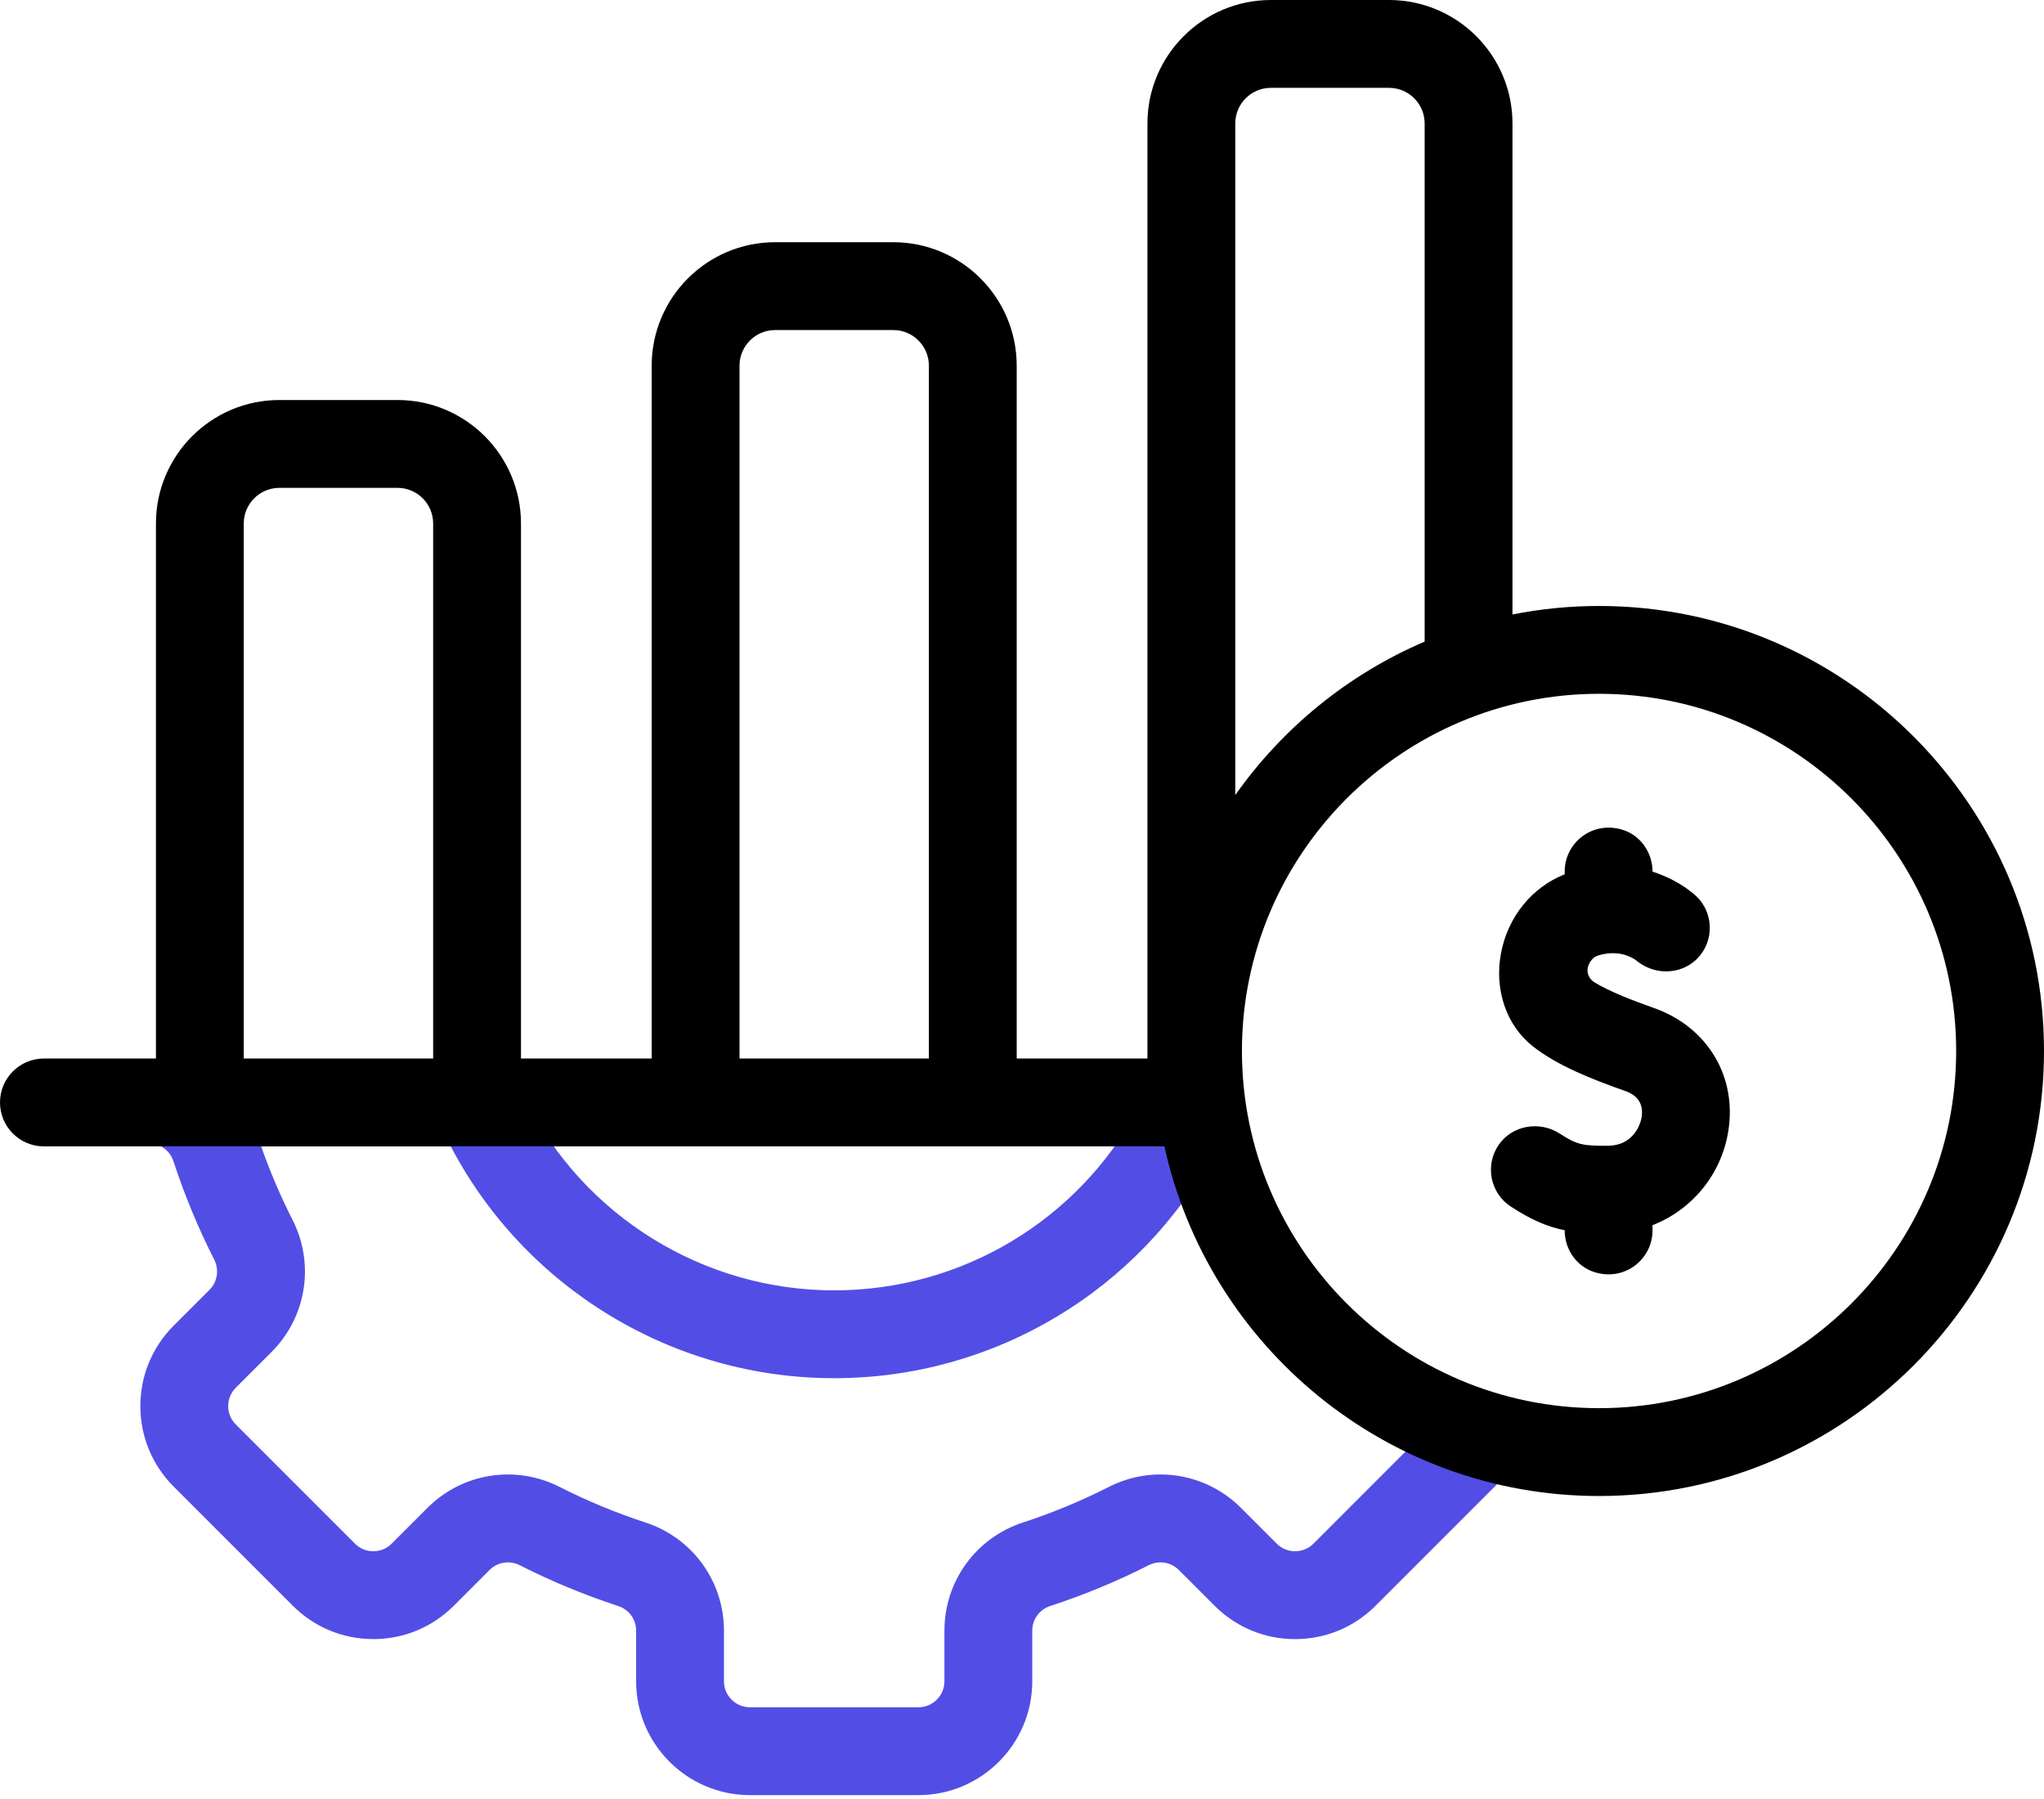
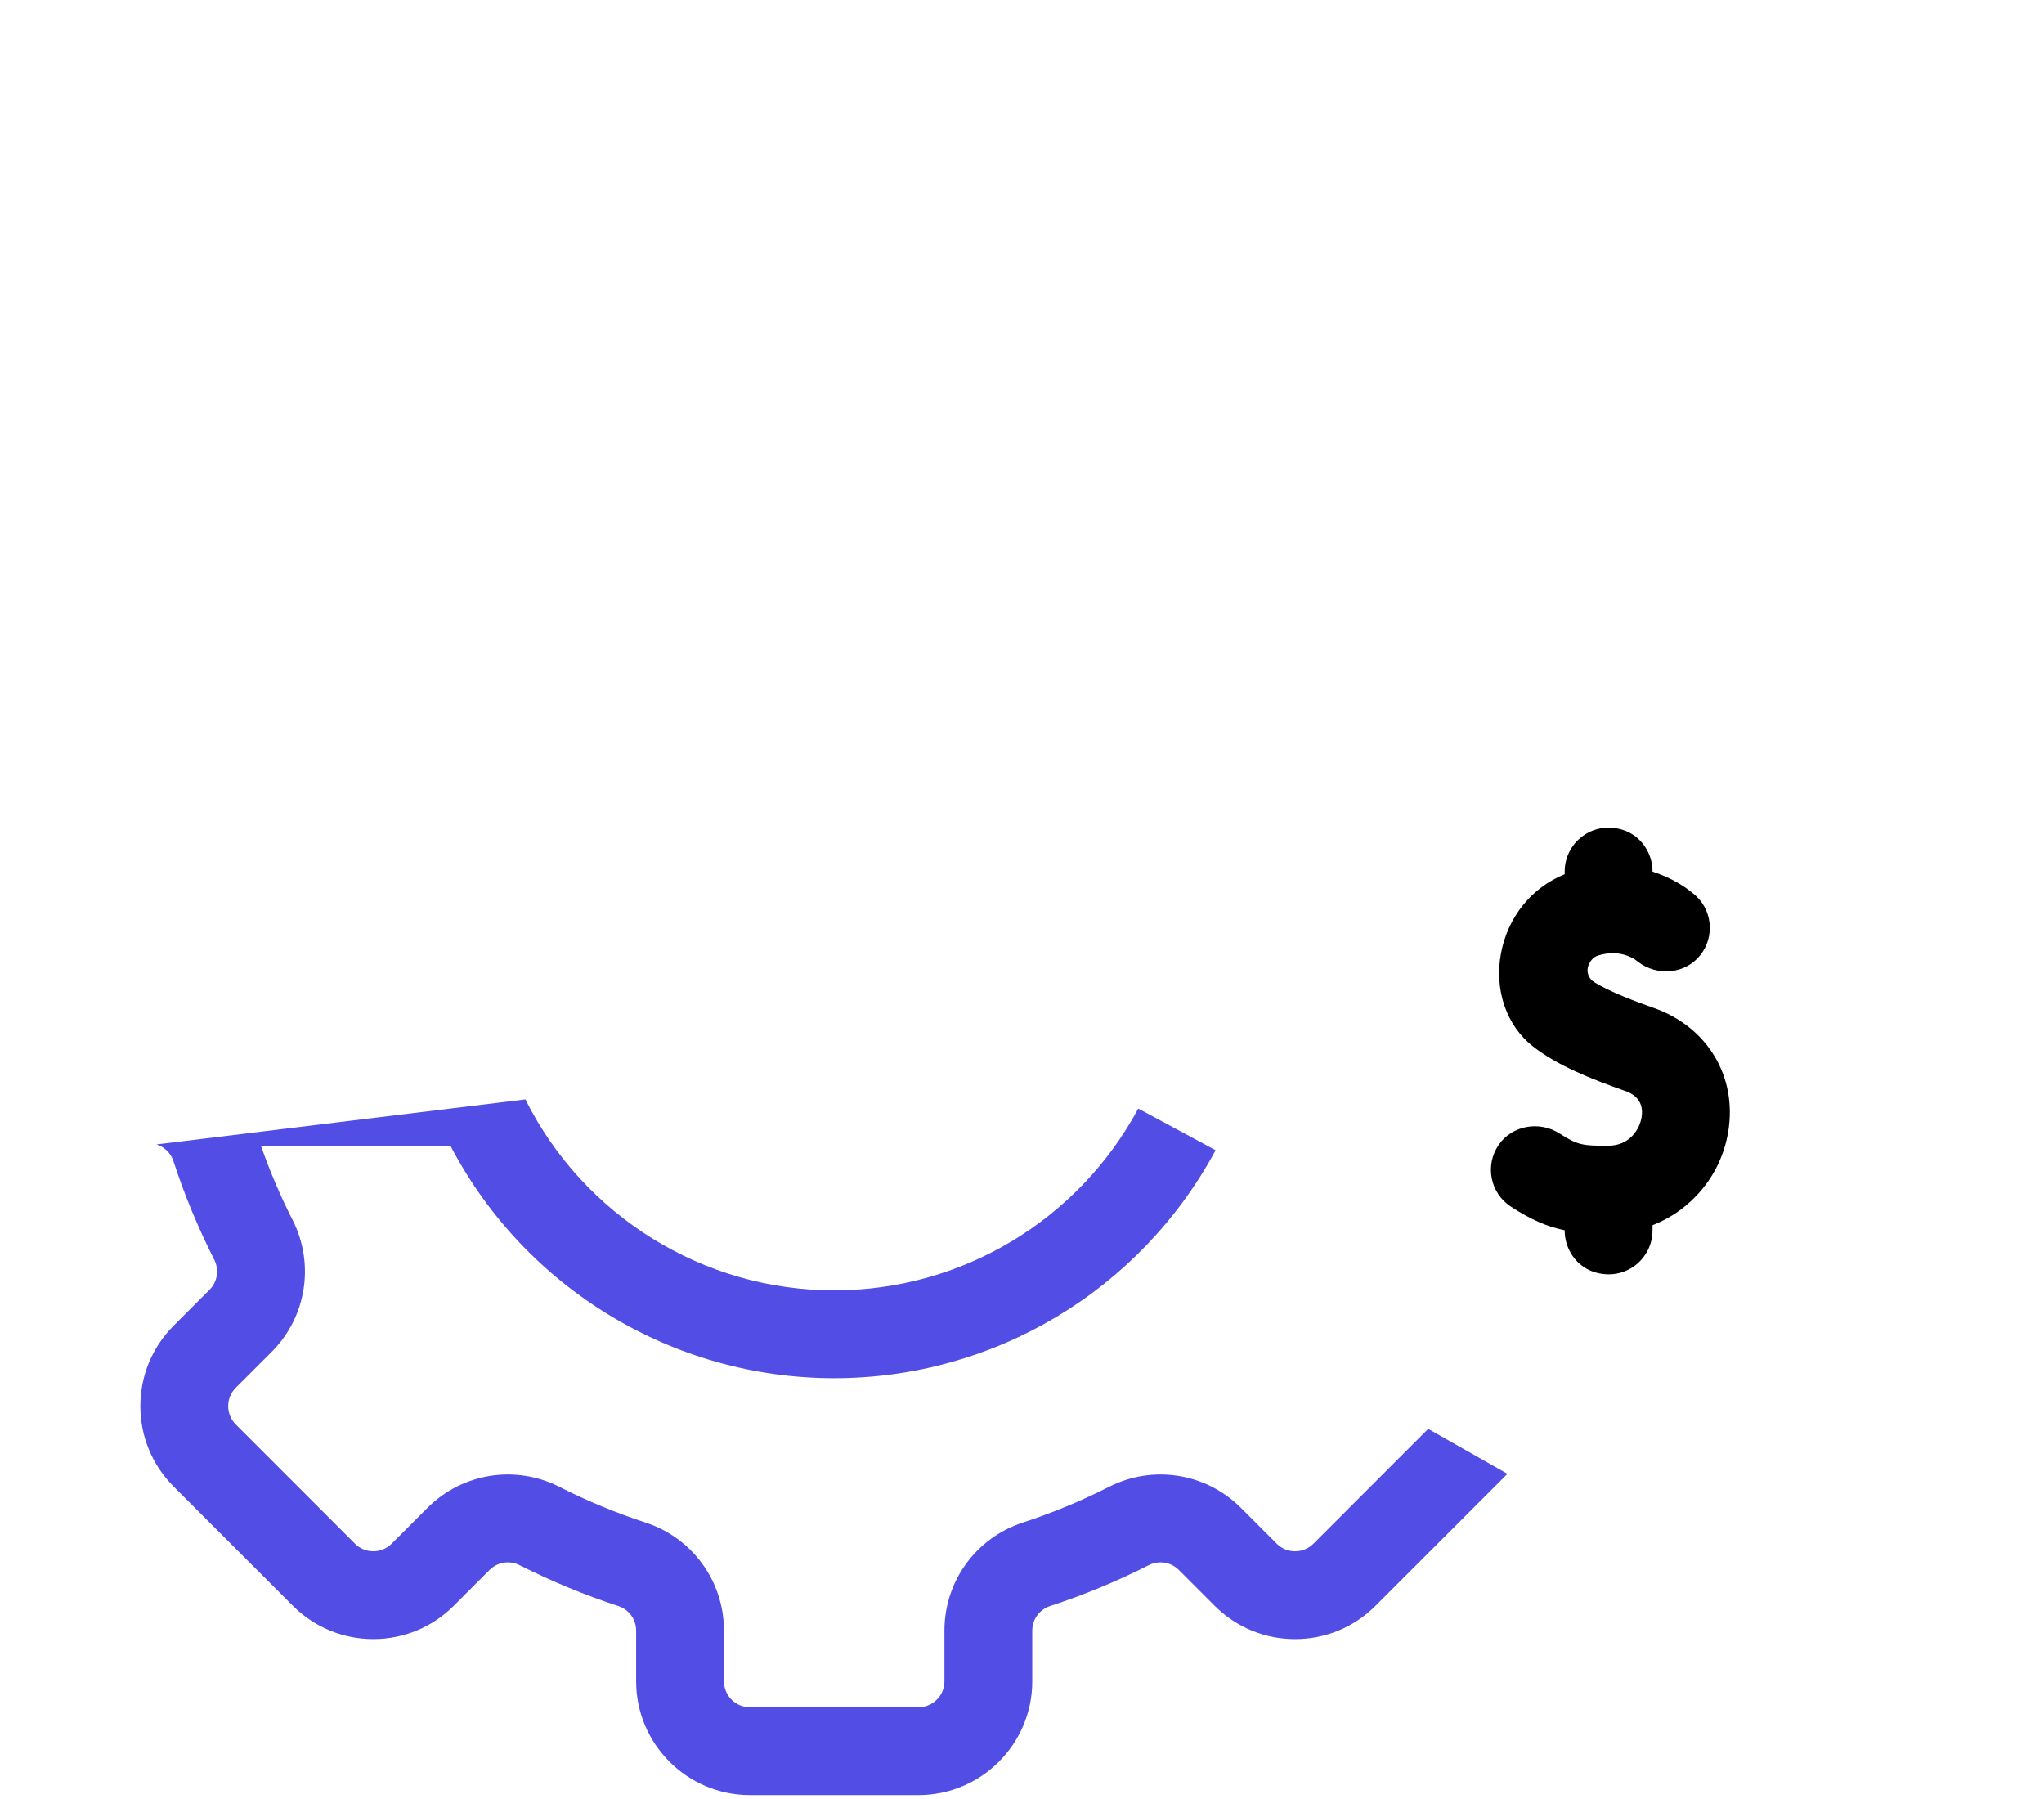
<svg xmlns="http://www.w3.org/2000/svg" width="100" height="88" viewBox="0 0 100 88" fill="none">
  <path d="M69.873 69.895L64.259 75.509C64.019 75.749 63.7 75.881 63.36 75.881C63.021 75.881 62.702 75.749 62.462 75.509L60.71 73.757C59.002 72.05 56.406 71.638 54.25 72.733C52.899 73.419 51.483 74.006 50.043 74.476C47.747 75.225 46.205 77.351 46.205 79.766V82.243C46.205 82.943 45.635 83.513 44.934 83.513H36.69C35.989 83.513 35.419 82.943 35.419 82.243V79.766C35.419 77.351 33.877 75.225 31.581 74.476C30.141 74.006 28.725 73.419 27.374 72.733C25.218 71.638 22.622 72.05 20.914 73.757L19.163 75.509C18.923 75.749 18.604 75.881 18.264 75.881C17.925 75.881 17.606 75.749 17.366 75.509L11.536 69.679C11.296 69.439 11.164 69.12 11.164 68.781C11.164 68.442 11.296 68.123 11.536 67.882L13.288 66.131C14.995 64.423 15.407 61.827 14.312 59.671C13.723 58.512 13.208 57.305 12.777 56.076H22.052C25.692 63.01 32.908 67.416 40.812 67.416C48.618 67.416 55.768 63.143 59.472 56.264L55.689 54.226C52.735 59.711 47.035 63.119 40.812 63.119C34.398 63.119 28.554 59.477 25.704 53.778L7.652 55.981C8.046 56.102 8.357 56.407 8.484 56.797C9.023 58.447 9.694 60.069 10.481 61.617C10.731 62.11 10.638 62.703 10.249 63.093L8.498 64.844C7.446 65.896 6.867 67.294 6.867 68.781C6.867 70.268 7.446 71.666 8.497 72.718L14.327 78.548C15.379 79.599 16.777 80.178 18.264 80.178C19.751 80.178 21.149 79.599 22.201 78.548L23.953 76.796C24.342 76.407 24.935 76.314 25.428 76.565C26.976 77.35 28.598 78.022 30.248 78.561C30.771 78.732 31.122 79.216 31.122 79.766V82.243C31.122 85.313 33.62 87.81 36.69 87.81H44.934C48.004 87.81 50.502 85.313 50.502 82.243V79.766C50.502 79.216 50.853 78.731 51.377 78.561C53.026 78.022 54.648 77.351 56.196 76.565C56.69 76.314 57.283 76.407 57.672 76.796L59.424 78.548C60.475 79.599 61.873 80.179 63.36 80.179C64.847 80.179 66.246 79.6 67.297 78.548L73.751 72.094L69.873 69.895Z" fill="#524EE5" />
  <path d="M80.914 49.306C79.932 48.959 78.759 48.516 77.997 48.046C77.726 47.879 77.596 47.545 77.705 47.246C77.706 47.243 77.708 47.24 77.709 47.237C77.777 47.055 77.916 46.82 78.192 46.737C79.073 46.472 79.694 46.742 80.004 46.946L80.131 47.044C81.067 47.768 82.436 47.656 83.177 46.733C83.931 45.793 83.765 44.422 82.815 43.688C82.815 43.688 82.521 43.462 82.491 43.441C82.167 43.216 81.603 42.88 80.847 42.636V42.633C80.847 41.71 80.267 40.865 79.386 40.591C77.907 40.131 76.55 41.223 76.55 42.633V42.766C74.947 43.404 73.77 44.847 73.435 46.625C73.097 48.418 73.698 50.167 75.002 51.19C76.193 52.124 77.859 52.784 79.482 53.357C79.727 53.444 80.472 53.707 80.311 54.663C80.225 55.172 79.786 56.037 78.684 56.044C77.453 56.053 77.174 56.013 76.31 55.452C75.327 54.814 73.983 55.038 73.32 56.004C72.635 57.001 72.907 58.361 73.913 59.019C74.904 59.667 75.701 60.008 76.55 60.18V60.188C76.55 61.111 77.129 61.955 78.011 62.229C79.49 62.69 80.847 61.597 80.847 60.188V59.932C82.751 59.189 84.192 57.494 84.548 55.375C85.002 52.674 83.542 50.235 80.914 49.306Z" fill="black" />
-   <path d="M78.232 29.642C76.782 29.642 75.366 29.785 73.996 30.057V6.039C73.996 2.709 71.287 0 67.957 0H62.176C58.846 0 56.137 2.709 56.137 6.039V51.779H49.741V17.887C49.741 14.557 47.032 11.848 43.703 11.848H37.922C34.592 11.848 31.883 14.557 31.883 17.887V51.779H25.488V25.606C25.488 22.276 22.779 19.567 19.449 19.567H13.668C10.338 19.567 7.629 22.276 7.629 25.606V51.779H2.148C0.962 51.779 0 52.741 0 53.928C0 55.114 0.962 56.076 2.148 56.076H56.968C59.11 65.845 67.83 73.179 78.232 73.179C90.235 73.179 100 63.413 100 51.41C100 39.407 90.235 29.642 78.232 29.642ZM62.176 4.297H67.957C68.917 4.297 69.699 5.078 69.699 6.039V31.385C65.958 32.985 62.753 35.604 60.434 38.89V6.039C60.434 5.078 61.215 4.297 62.176 4.297ZM36.18 17.887C36.18 16.926 36.961 16.145 37.922 16.145H43.703C44.663 16.145 45.445 16.926 45.445 17.887V51.779H36.18V17.887ZM11.926 25.606C11.926 24.645 12.707 23.864 13.668 23.864H19.449C20.409 23.864 21.191 24.645 21.191 25.606V51.779H11.926V25.606ZM78.232 68.882C68.598 68.882 60.76 61.044 60.76 51.41C60.76 41.776 68.598 33.938 78.232 33.938C87.865 33.938 95.703 41.776 95.703 51.41C95.703 61.044 87.866 68.882 78.232 68.882Z" fill="black" />
</svg>